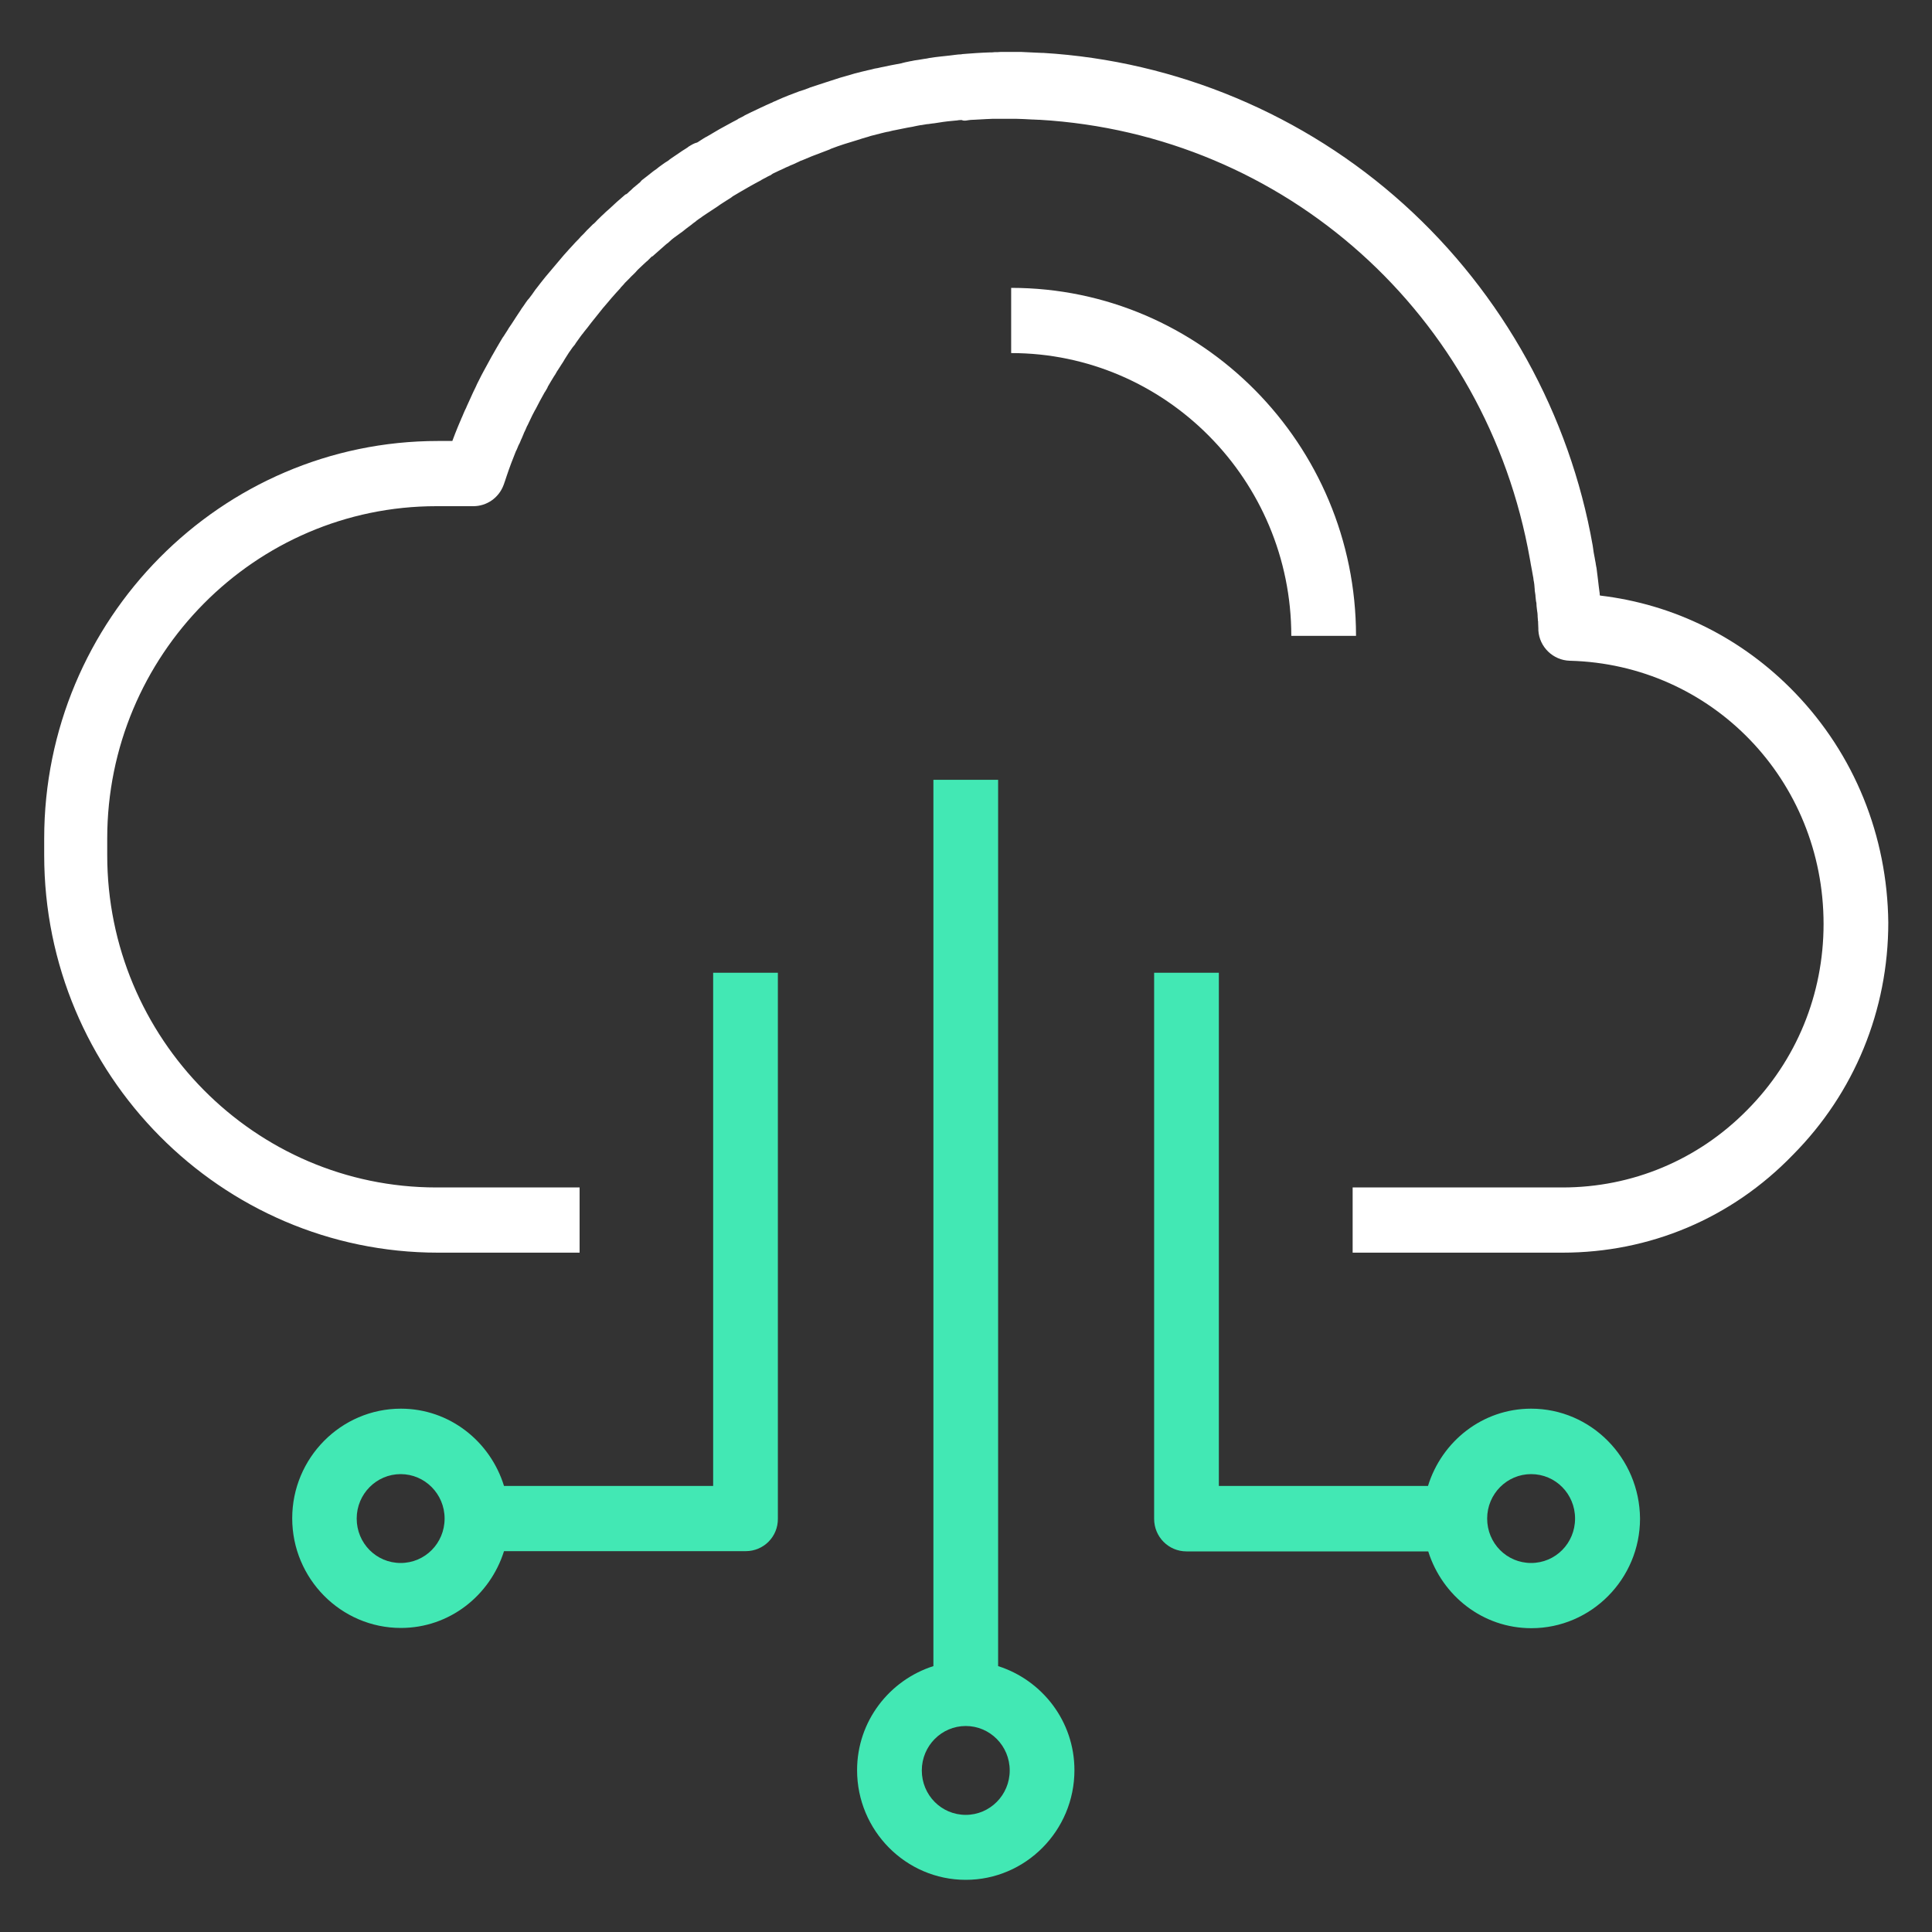
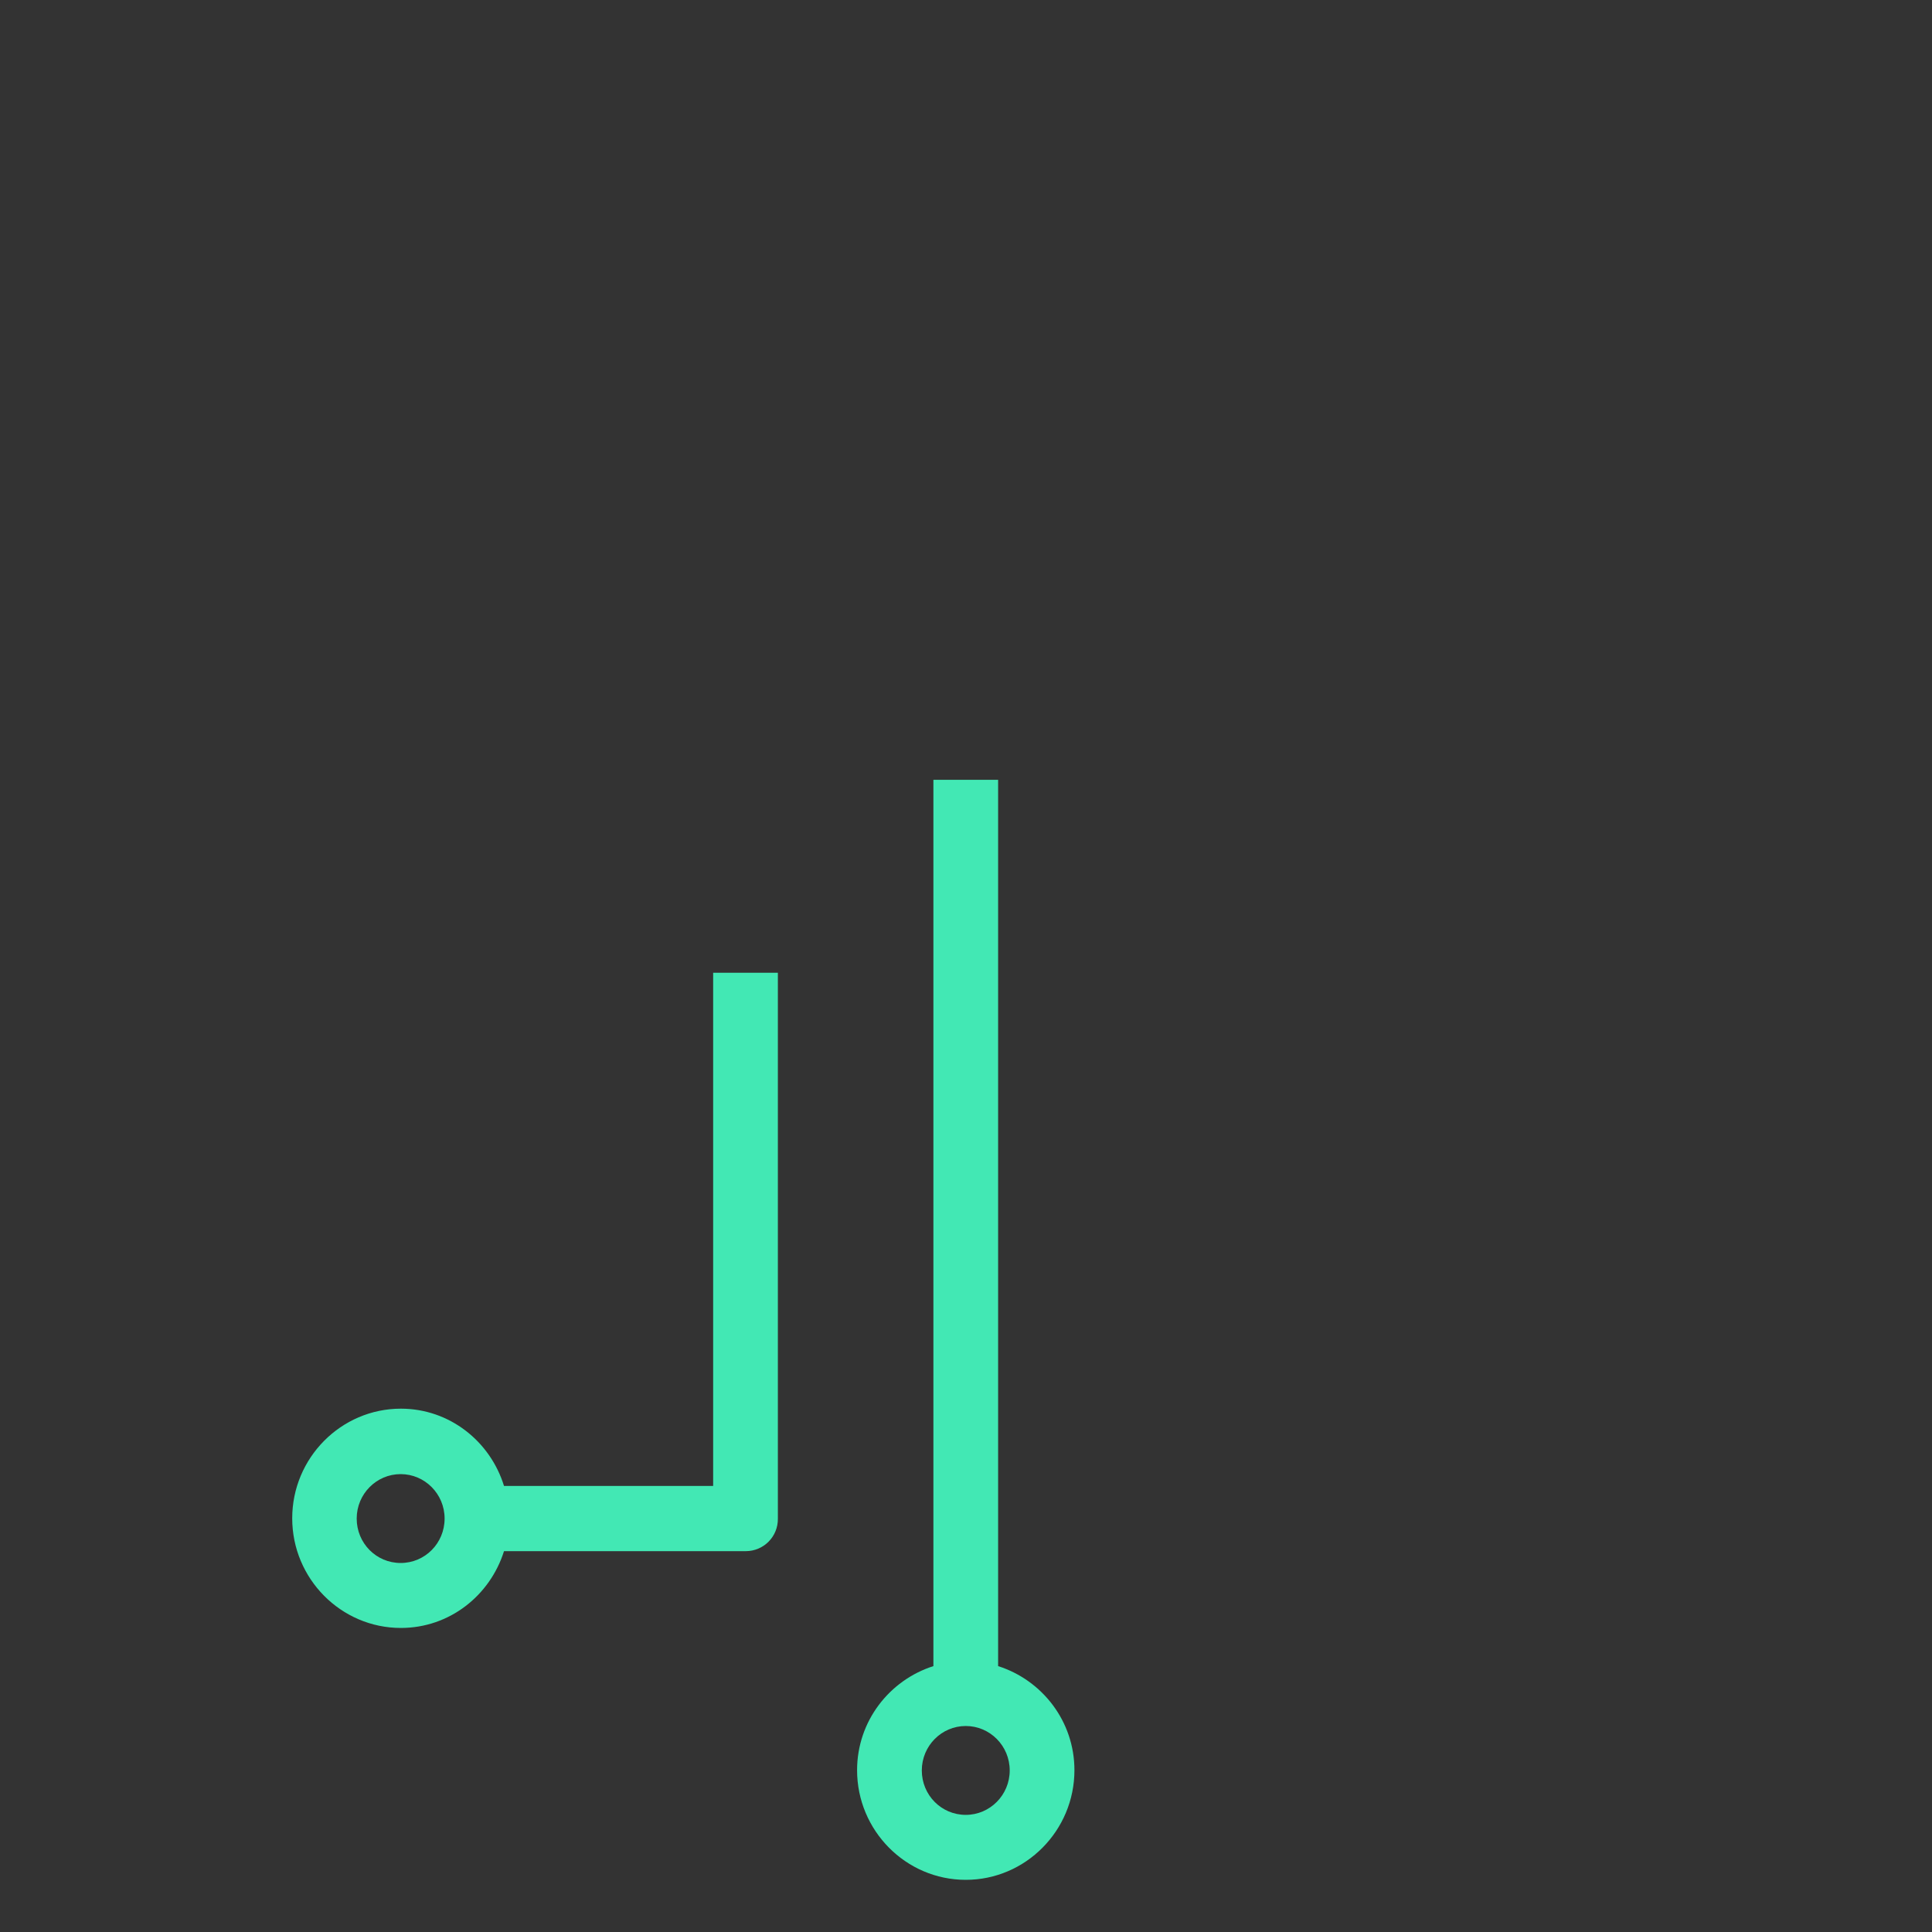
<svg xmlns="http://www.w3.org/2000/svg" version="1.1" id="Layer_1" x="0px" y="0px" viewBox="0 0 80 80" style="enable-background:new 0 0 80 80;" xml:space="preserve">
  <rect x="0" y="0" width="80" height="80" fill="#333333" stroke="none" />
  <style type="text/css">
	.st0{fill:#FFFFFF;}
	.st1{fill:#42E8B4;}
</style>
  <g>
-     <path class="st0" d="M74.32,28.68c-2.18-2.26-5-3.66-8.07-4.02v-0.01c-0.01-0.02-0.01-0.03-0.01-0.05v-0.03l-0.01-0.07   c-0.01-0.07-0.02-0.15-0.03-0.23c-0.01-0.09-0.02-0.17-0.03-0.26c-0.02-0.16-0.04-0.32-0.06-0.48c0-0.02-0.01-0.04-0.01-0.05   c-0.01-0.04-0.01-0.07-0.02-0.11c0-0.03-0.01-0.05-0.01-0.07c-0.01-0.06-0.03-0.14-0.04-0.22l-0.01-0.05   c-0.01-0.05-0.02-0.11-0.03-0.16c-0.01-0.1-0.03-0.19-0.04-0.28C65,17.18,62.23,12.16,58.13,8.46c-4.12-3.72-9.43-5.94-14.94-6.27   h-0.06c-0.08,0-0.15-0.01-0.23-0.01c-0.14-0.01-0.28-0.01-0.42-0.02c-0.12-0.01-0.24-0.01-0.37-0.01h-0.67   c-0.09,0.01-0.18,0.01-0.26,0.01c-0.06,0.01-0.13,0.01-0.2,0.01c-0.09,0-0.17,0.01-0.25,0.01c-0.19,0.01-0.38,0.02-0.62,0.04   c-0.09,0.01-0.18,0.01-0.26,0.02L39.8,2.25c-0.08,0-0.16,0.01-0.24,0.02S39.4,2.29,39.32,2.3c-0.25,0.03-0.52,0.05-0.83,0.1   c-0.08,0.02-0.15,0.03-0.23,0.04c-0.08,0.01-0.16,0.03-0.24,0.04c-0.1,0.01-0.2,0.03-0.29,0.05h-0.01   c-0.08,0.02-0.16,0.03-0.24,0.05c-0.04,0.01-0.08,0.02-0.12,0.03l-0.03,0.01c-0.29,0.05-0.57,0.11-0.86,0.17   c-0.08,0.02-0.17,0.04-0.25,0.05c-0.1,0.03-0.2,0.05-0.29,0.07c-0.17,0.04-0.34,0.08-0.53,0.13l-0.1,0.03   c-0.19,0.05-0.36,0.11-0.52,0.15c-0.4,0.13-0.81,0.26-1.23,0.4l-0.07,0.03c-0.12,0.05-0.25,0.09-0.38,0.13   c-0.3,0.11-0.61,0.23-0.9,0.36c-0.05,0.03-0.11,0.05-0.16,0.07l-0.1,0.05h-0.01c-0.09,0.05-0.19,0.08-0.28,0.13   c-0.1,0.05-0.19,0.08-0.28,0.13c-0.17,0.08-0.34,0.16-0.54,0.26c0,0.01-0.01,0.01-0.01,0.01l-0.09,0.05   c-0.05,0.03-0.11,0.05-0.16,0.08l-0.04,0.03l-0.21,0.11c-0.19,0.1-0.36,0.2-0.53,0.29c-0.17,0.1-0.34,0.2-0.51,0.3   c-0.11,0.05-0.2,0.12-0.3,0.18l-0.06,0.04c-0.02,0.01-0.03,0.02-0.05,0.03C28.74,5.93,28.63,6,28.5,6.08L28.48,6.1   c-0.08,0.05-0.15,0.1-0.22,0.14c-0.18,0.13-0.35,0.23-0.53,0.36c0,0.01-0.01,0.01-0.02,0.02c-0.04,0.03-0.06,0.05-0.1,0.07   l-0.08,0.05c-0.08,0.05-0.16,0.12-0.25,0.18c-0.06,0.05-0.12,0.1-0.2,0.15L27.04,7.1c-0.08,0.06-0.16,0.13-0.24,0.19   c-0.07,0.05-0.15,0.12-0.22,0.17l-0.02,0.02L26.5,7.55c-0.05,0.04-0.1,0.08-0.14,0.12h-0.01c-0.01,0.01-0.02,0.02-0.03,0.03   c-0.05,0.04-0.09,0.07-0.13,0.11l-0.05,0.05c-0.05,0.05-0.1,0.08-0.14,0.13l-0.08,0.06l-0.02,0c-0.25,0.21-0.46,0.4-0.66,0.59   c-0.05,0.05-0.12,0.1-0.17,0.15l-0.05,0.05c-0.07,0.06-0.15,0.14-0.22,0.21c-0.07,0.06-0.13,0.14-0.2,0.2   c-0.01,0.01-0.01,0.01-0.02,0.02c-0.01,0-0.02,0.01-0.03,0.02c-0.06,0.06-0.12,0.12-0.18,0.18c-0.07,0.06-0.13,0.14-0.2,0.21   c-0.08,0.07-0.14,0.14-0.21,0.22l-0.04,0.04c-0.06,0.06-0.12,0.12-0.17,0.18c-0.13,0.14-0.25,0.27-0.39,0.43   c-0.01,0-0.01,0.01-0.01,0.01c-0.11,0.13-0.24,0.28-0.38,0.45c-0.12,0.14-0.24,0.28-0.38,0.45c-0.12,0.15-0.25,0.31-0.4,0.51   l-0.01,0.01c-0.05,0.07-0.1,0.14-0.14,0.2c-0.04,0.05-0.08,0.11-0.12,0.16l-0.05,0.06c-0.01,0-0.01,0.01-0.01,0.01l-0.01,0.01   c-0.05,0.07-0.11,0.15-0.16,0.23c-0.04,0.05-0.06,0.09-0.1,0.14l-0.03,0.05c-0.12,0.18-0.24,0.36-0.38,0.58   c-0.05,0.08-0.11,0.15-0.15,0.23c-0.06,0.09-0.12,0.19-0.18,0.28c-0.05,0.06-0.08,0.13-0.12,0.19l-0.03,0.05   c-0.1,0.17-0.2,0.34-0.3,0.52l-0.03,0.05c-0.04,0.07-0.08,0.14-0.12,0.22c-0.14,0.26-0.29,0.52-0.42,0.79   c-0.05,0.09-0.09,0.18-0.13,0.27c-0.08,0.16-0.15,0.31-0.22,0.47c-0.05,0.12-0.11,0.23-0.16,0.35l-0.01,0.03   c-0.05,0.09-0.08,0.17-0.12,0.26c-0.03,0.07-0.06,0.15-0.1,0.23c0,0.02-0.01,0.04-0.02,0.05c-0.04,0.09-0.07,0.17-0.11,0.26   c-0.08,0.19-0.15,0.38-0.23,0.59h-0.59c-8.99,0-16.31,7.39-16.31,16.46v0.69c0,9.08,7.32,16.46,16.31,16.46H24v-2.7h-5.93   c-7.52,0-13.63-6.18-13.63-13.76v-0.69c0-7.59,6.12-13.76,13.63-13.76h1.53c0.55,0,1.05-0.34,1.25-0.87   c0.01-0.03,0.02-0.05,0.03-0.08V20c0.01-0.01,0.01-0.03,0.02-0.05c0.03-0.08,0.05-0.16,0.08-0.24c0.12-0.36,0.25-0.7,0.38-1.02   c0-0.01,0.01-0.01,0.01-0.02c0.04-0.07,0.06-0.14,0.1-0.23c0.01-0.01,0.01-0.02,0.02-0.04c0.04-0.06,0.06-0.14,0.09-0.2   c0.01-0.01,0.01-0.03,0.02-0.04c0.03-0.06,0.05-0.13,0.08-0.19l0.01-0.03c0.05-0.1,0.1-0.21,0.14-0.31c0.01,0,0.01-0.01,0.01-0.01   c0.07-0.14,0.13-0.28,0.2-0.42c0.04-0.07,0.08-0.15,0.12-0.23c0.01,0,0.01-0.01,0.01-0.01c0.12-0.24,0.25-0.48,0.38-0.71   c0.04-0.05,0.07-0.12,0.11-0.18L22.69,16c0.09-0.15,0.18-0.31,0.27-0.45l0.01-0.01L23,15.49c0.03-0.05,0.05-0.09,0.08-0.14   c0.01,0,0.01-0.01,0.01-0.01c0.05-0.08,0.11-0.17,0.16-0.25c0.05-0.07,0.09-0.14,0.13-0.21c0.12-0.2,0.23-0.36,0.34-0.51l0.01-0.01   l0.04-0.05c0.03-0.03,0.05-0.06,0.07-0.1c0.05-0.07,0.1-0.14,0.15-0.21l0.05-0.07c0.04-0.05,0.07-0.1,0.11-0.14   c0.01-0.01,0.01-0.02,0.02-0.03c0.04-0.05,0.08-0.1,0.12-0.15l0.01-0.01c0.13-0.18,0.25-0.32,0.36-0.46   c0.12-0.15,0.22-0.28,0.32-0.4l0.01-0.01c0.1-0.12,0.2-0.23,0.34-0.4c0.12-0.14,0.24-0.27,0.36-0.4c0-0.01,0.01-0.01,0.01-0.02   c0.05-0.05,0.09-0.1,0.13-0.14l0.04-0.05c0.01,0,0.01-0.01,0.01-0.01c0.05-0.05,0.12-0.12,0.17-0.17c0.01,0,0.01-0.01,0.01-0.01   c0.05-0.05,0.11-0.12,0.17-0.17c0.01-0.01,0.02-0.02,0.03-0.03c0.05-0.05,0.08-0.08,0.12-0.13c0.02-0.02,0.05-0.05,0.06-0.06   c0.06-0.05,0.12-0.12,0.18-0.17s0.12-0.12,0.19-0.17l0.05-0.05c0.05-0.05,0.09-0.09,0.14-0.14l0,0.02   c0.18-0.16,0.37-0.33,0.59-0.52l0.08-0.06c0.04-0.04,0.08-0.07,0.12-0.11l0.06-0.05c0.04-0.03,0.06-0.05,0.09-0.07   c0.02-0.01,0.05-0.03,0.07-0.05c0.04-0.03,0.07-0.05,0.11-0.08l0.07-0.05c0.08-0.05,0.15-0.12,0.22-0.17s0.14-0.11,0.2-0.15   l0.04-0.03c0.05-0.05,0.11-0.08,0.17-0.13c0-0.01,0.01-0.02,0.02-0.02c0.07-0.05,0.13-0.1,0.2-0.14l0.01-0.01l0.07-0.05   c0.04-0.03,0.08-0.05,0.12-0.08c0.16-0.1,0.31-0.21,0.47-0.31c0.06-0.05,0.12-0.08,0.19-0.13l0.03-0.02   c0.11-0.07,0.22-0.14,0.33-0.21c0.01-0.01,0.02-0.01,0.03-0.02l0.05-0.04c0.09-0.05,0.18-0.11,0.27-0.16   c0.16-0.09,0.31-0.18,0.45-0.26c0.15-0.08,0.3-0.17,0.46-0.25c0-0.01,0.01-0.01,0.01-0.01c0.06-0.04,0.12-0.06,0.19-0.1l0.05-0.03   c0.05-0.02,0.09-0.05,0.13-0.06L32,7.19c0.17-0.08,0.33-0.16,0.47-0.22c0.01,0,0.01-0.01,0.02-0.01c0.07-0.04,0.15-0.06,0.22-0.1   c0,0,0.01-0.01,0.02-0.01c0.08-0.03,0.15-0.06,0.23-0.1l0.11-0.05c0.05-0.03,0.1-0.05,0.14-0.06c0.27-0.12,0.53-0.22,0.8-0.32   c0.12-0.05,0.22-0.08,0.34-0.13l0.06-0.03c0.36-0.14,0.72-0.25,1.09-0.36c0.14-0.05,0.29-0.09,0.46-0.14l0.09-0.03   c0.15-0.04,0.31-0.08,0.47-0.12c0.09-0.02,0.19-0.05,0.28-0.06c0.06-0.02,0.13-0.03,0.2-0.05h0.01c0.26-0.05,0.52-0.11,0.77-0.15   l0.05-0.01c0.01,0,0.03-0.01,0.04-0.01c0.02,0,0.04-0.01,0.05-0.01c0.07-0.01,0.13-0.03,0.21-0.04h0.02   c0.08-0.01,0.16-0.03,0.24-0.04h0.03c0.07-0.01,0.13-0.02,0.21-0.03h0.02c0.07-0.01,0.13-0.02,0.2-0.03   c0.29-0.05,0.52-0.07,0.74-0.09h0.02c0.05-0.01,0.12-0.02,0.17-0.02h0.04C39.88,5,39.95,5,40.02,4.99l0.06-0.01   c0.07-0.01,0.13-0.02,0.21-0.02h0.02c0.21-0.01,0.39-0.02,0.55-0.03h0.01c0.08,0,0.15-0.01,0.22-0.01h0.15h0.01h0.22h0.61h0.01   c0.1,0,0.21,0.01,0.3,0.01c0.12,0.01,0.25,0.01,0.38,0.02h0.03c0.07,0,0.13,0.01,0.21,0.01h0.03h0.01   c10.17,0.6,18.51,8.07,20.3,18.19c0.01,0.07,0.03,0.15,0.04,0.23c0,0.02,0.01,0.04,0.01,0.05c0.01,0.04,0.01,0.07,0.02,0.11   l0.01,0.05c0.01,0.06,0.02,0.12,0.03,0.17c0.01,0.04,0.01,0.07,0.02,0.11c0,0.01,0.01,0.03,0.01,0.05c0,0.03,0.01,0.05,0.01,0.08   v0.01c0.03,0.13,0.04,0.26,0.05,0.4v0.04c0.01,0.06,0.02,0.14,0.03,0.2v0.03c0.01,0.06,0.01,0.13,0.02,0.19l0.01,0.06   c0.01,0.02,0.01,0.04,0.01,0.05c0,0.08,0.01,0.16,0.02,0.24l0.01,0.08c0.01,0.06,0.02,0.13,0.02,0.19v0.03v0.01   c0,0.04,0.01,0.08,0.01,0.12v0.04c0.01,0.03,0.01,0.05,0.01,0.08v0.02c0,0.08,0.01,0.16,0.01,0.24v0.02v0.05   c0.04,0.69,0.61,1.24,1.3,1.26c5.89,0.15,10.51,4.95,10.51,10.9c0,2.91-1.12,5.65-3.17,7.71c-2.03,2.06-4.75,3.2-7.64,3.2h-8.69   v2.7h8.69l0,0c3.6,0,6.99-1.41,9.54-4.05c2.55-2.57,3.95-5.99,3.95-9.62C78.15,34.61,76.79,31.24,74.32,28.68z" />
-     <path class="st0" d="M53.47,26.33h2.68c0-7.94-6.41-14.41-14.28-14.41v2.7C48.26,14.62,53.47,19.88,53.47,26.33z" />
    <path class="st1" d="M41.33,68.99v-36.7h-2.68v36.7c-1.82,0.58-3.16,2.28-3.16,4.31c0,2.5,2.02,4.54,4.5,4.54s4.5-2.04,4.5-4.54   C44.49,71.27,43.15,69.57,41.33,68.99z M39.99,75.15c-1.01,0-1.82-0.82-1.82-1.84s0.82-1.84,1.82-1.84s1.82,0.82,1.82,1.84   S40.99,75.15,39.99,75.15z" />
-     <path class="st1" d="M63.4,58.33c-2.01,0-3.7,1.35-4.27,3.2h-8.66V40.28h-2.68v22.61c0,0.75,0.6,1.35,1.34,1.35h10.01   c0.58,1.84,2.26,3.18,4.27,3.18c2.48,0,4.5-2.04,4.5-4.54C67.89,60.37,65.88,58.33,63.4,58.33z M63.4,64.72   c-1.01,0-1.82-0.82-1.82-1.84s0.82-1.84,1.82-1.84c1.01,0,1.82,0.82,1.82,1.84S64.41,64.72,63.4,64.72z" />
    <path class="st1" d="M29.52,61.53h-8.65c-0.57-1.85-2.26-3.2-4.27-3.2c-2.48,0-4.5,2.04-4.5,4.54c0,2.5,2.02,4.54,4.5,4.54   c2.01,0,3.69-1.34,4.27-3.18h10.01l0,0c0.74,0,1.34-0.6,1.33-1.35v-22.6h-2.68v21.25H29.52z M16.59,64.72   c-1.01,0-1.82-0.82-1.82-1.84s0.82-1.84,1.82-1.84s1.82,0.82,1.82,1.84S17.6,64.72,16.59,64.72z" />
  </g>
</svg>